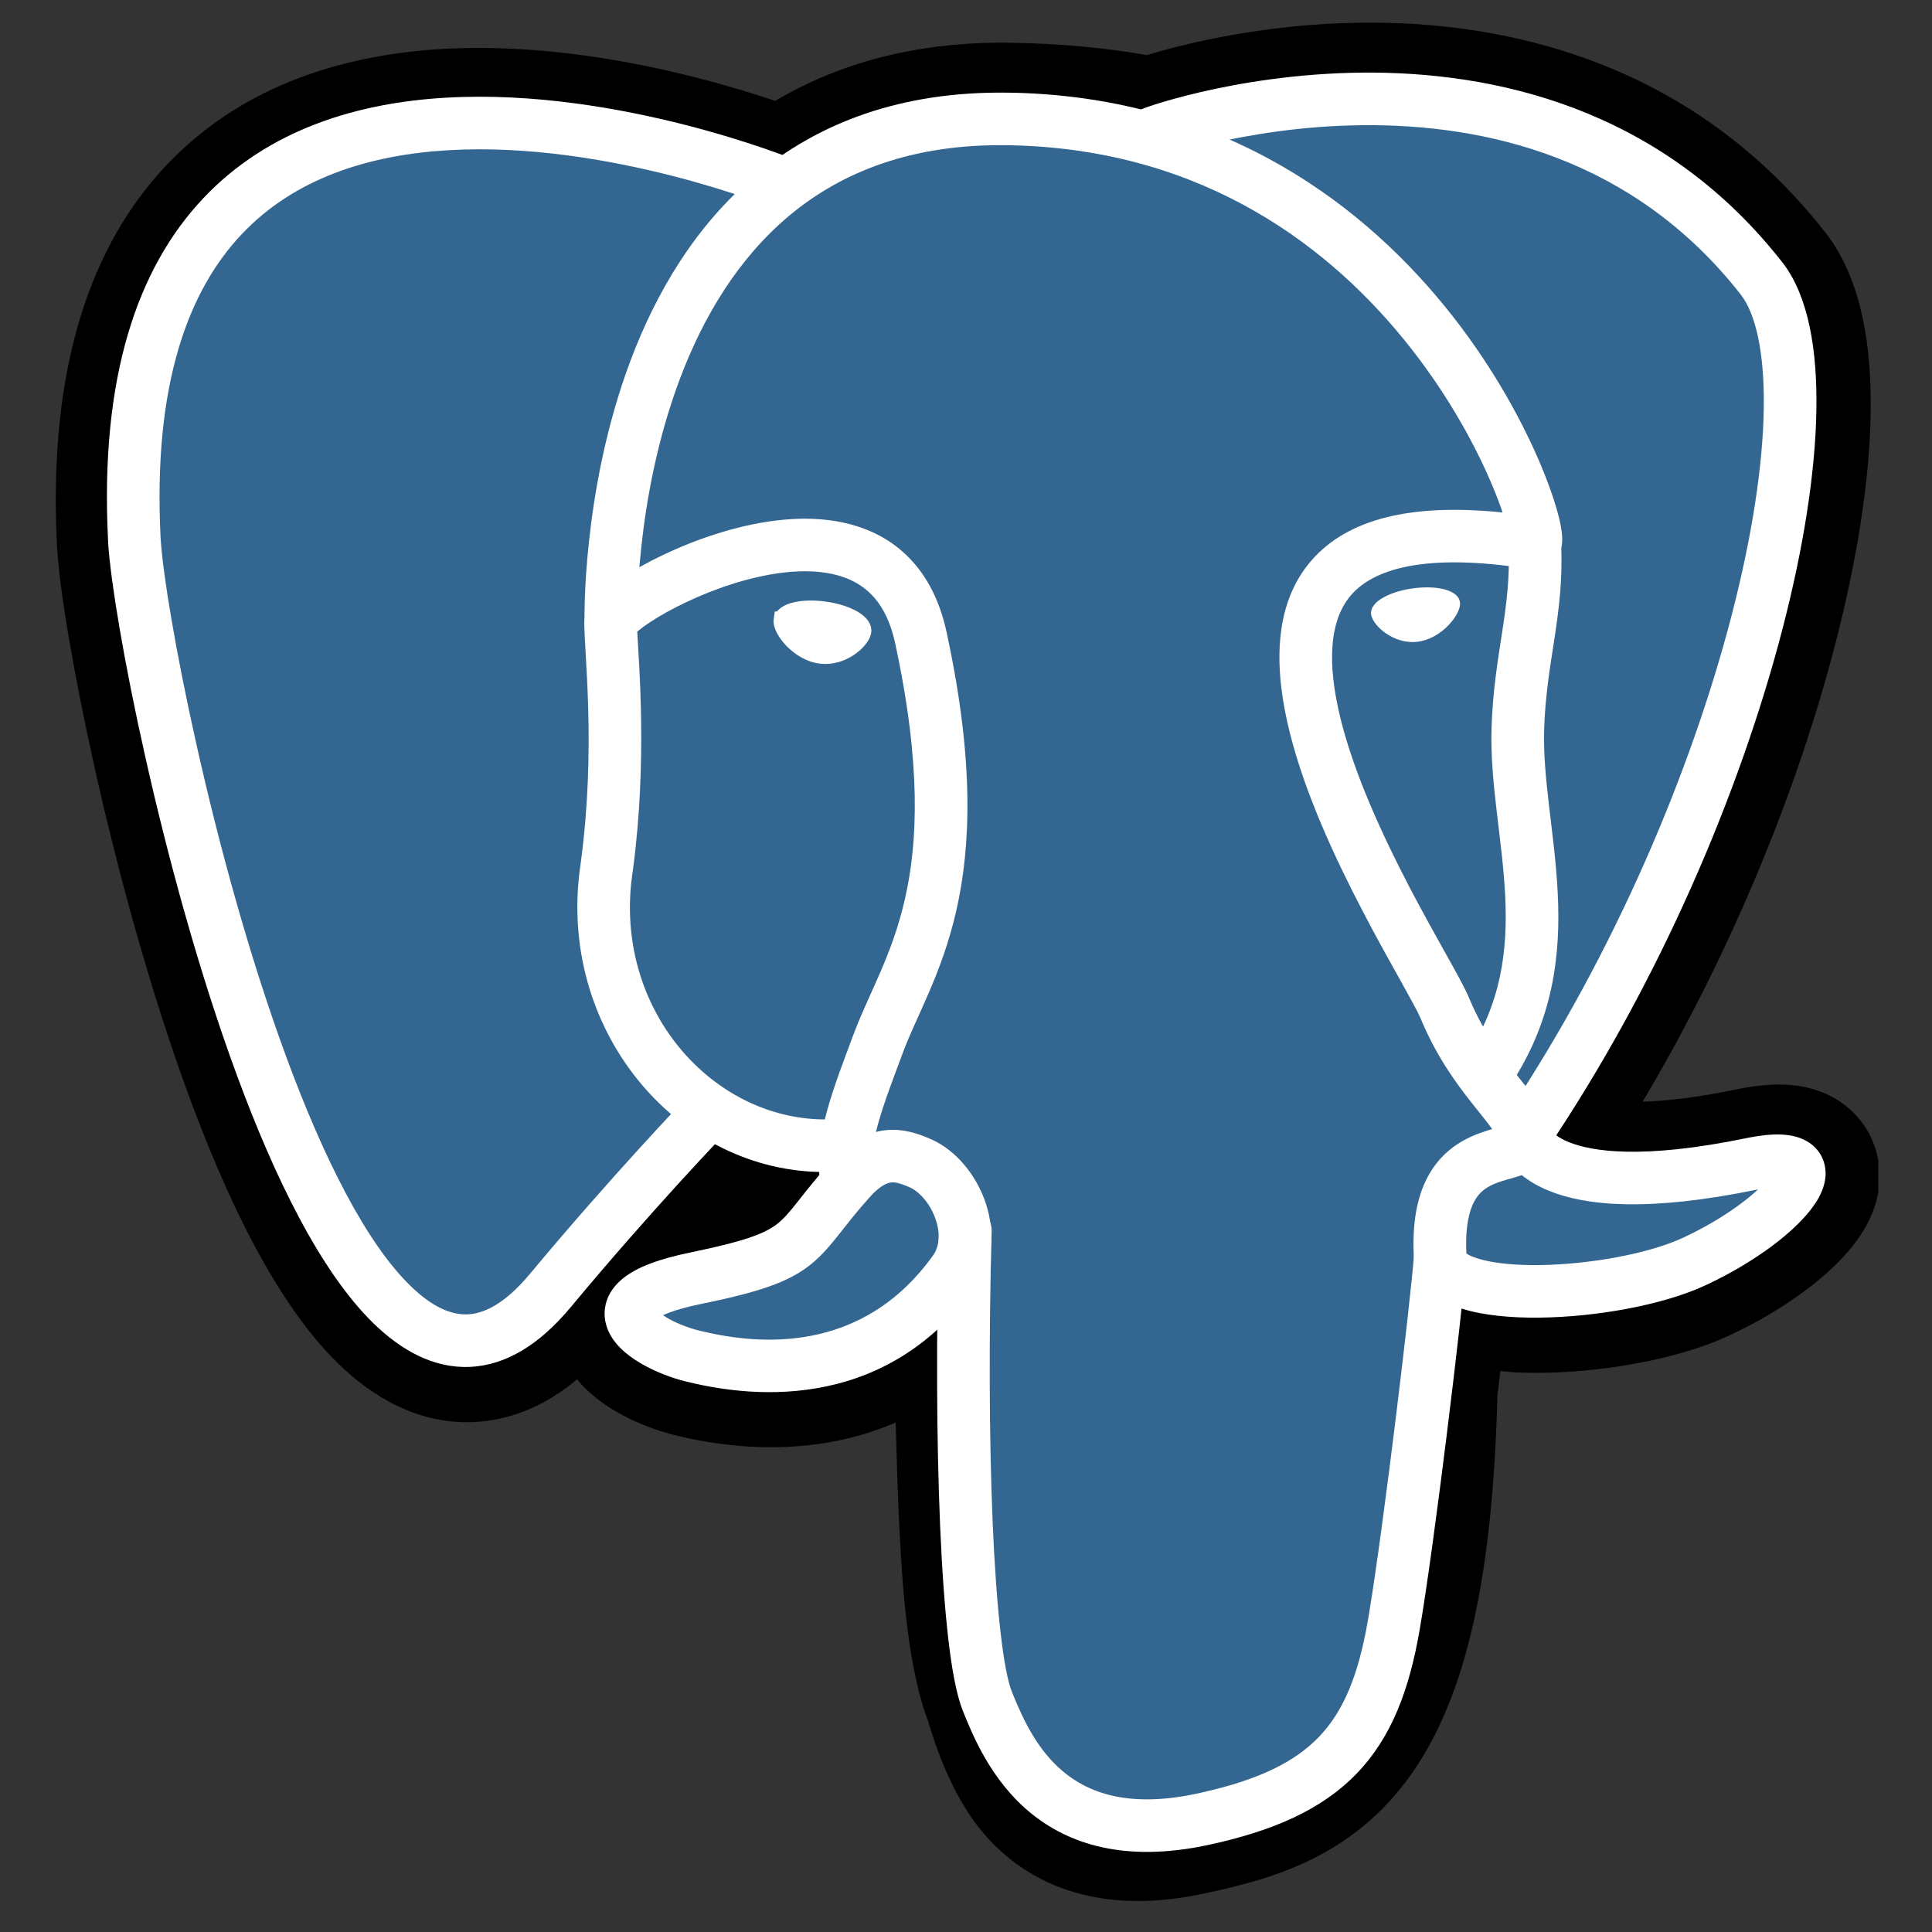
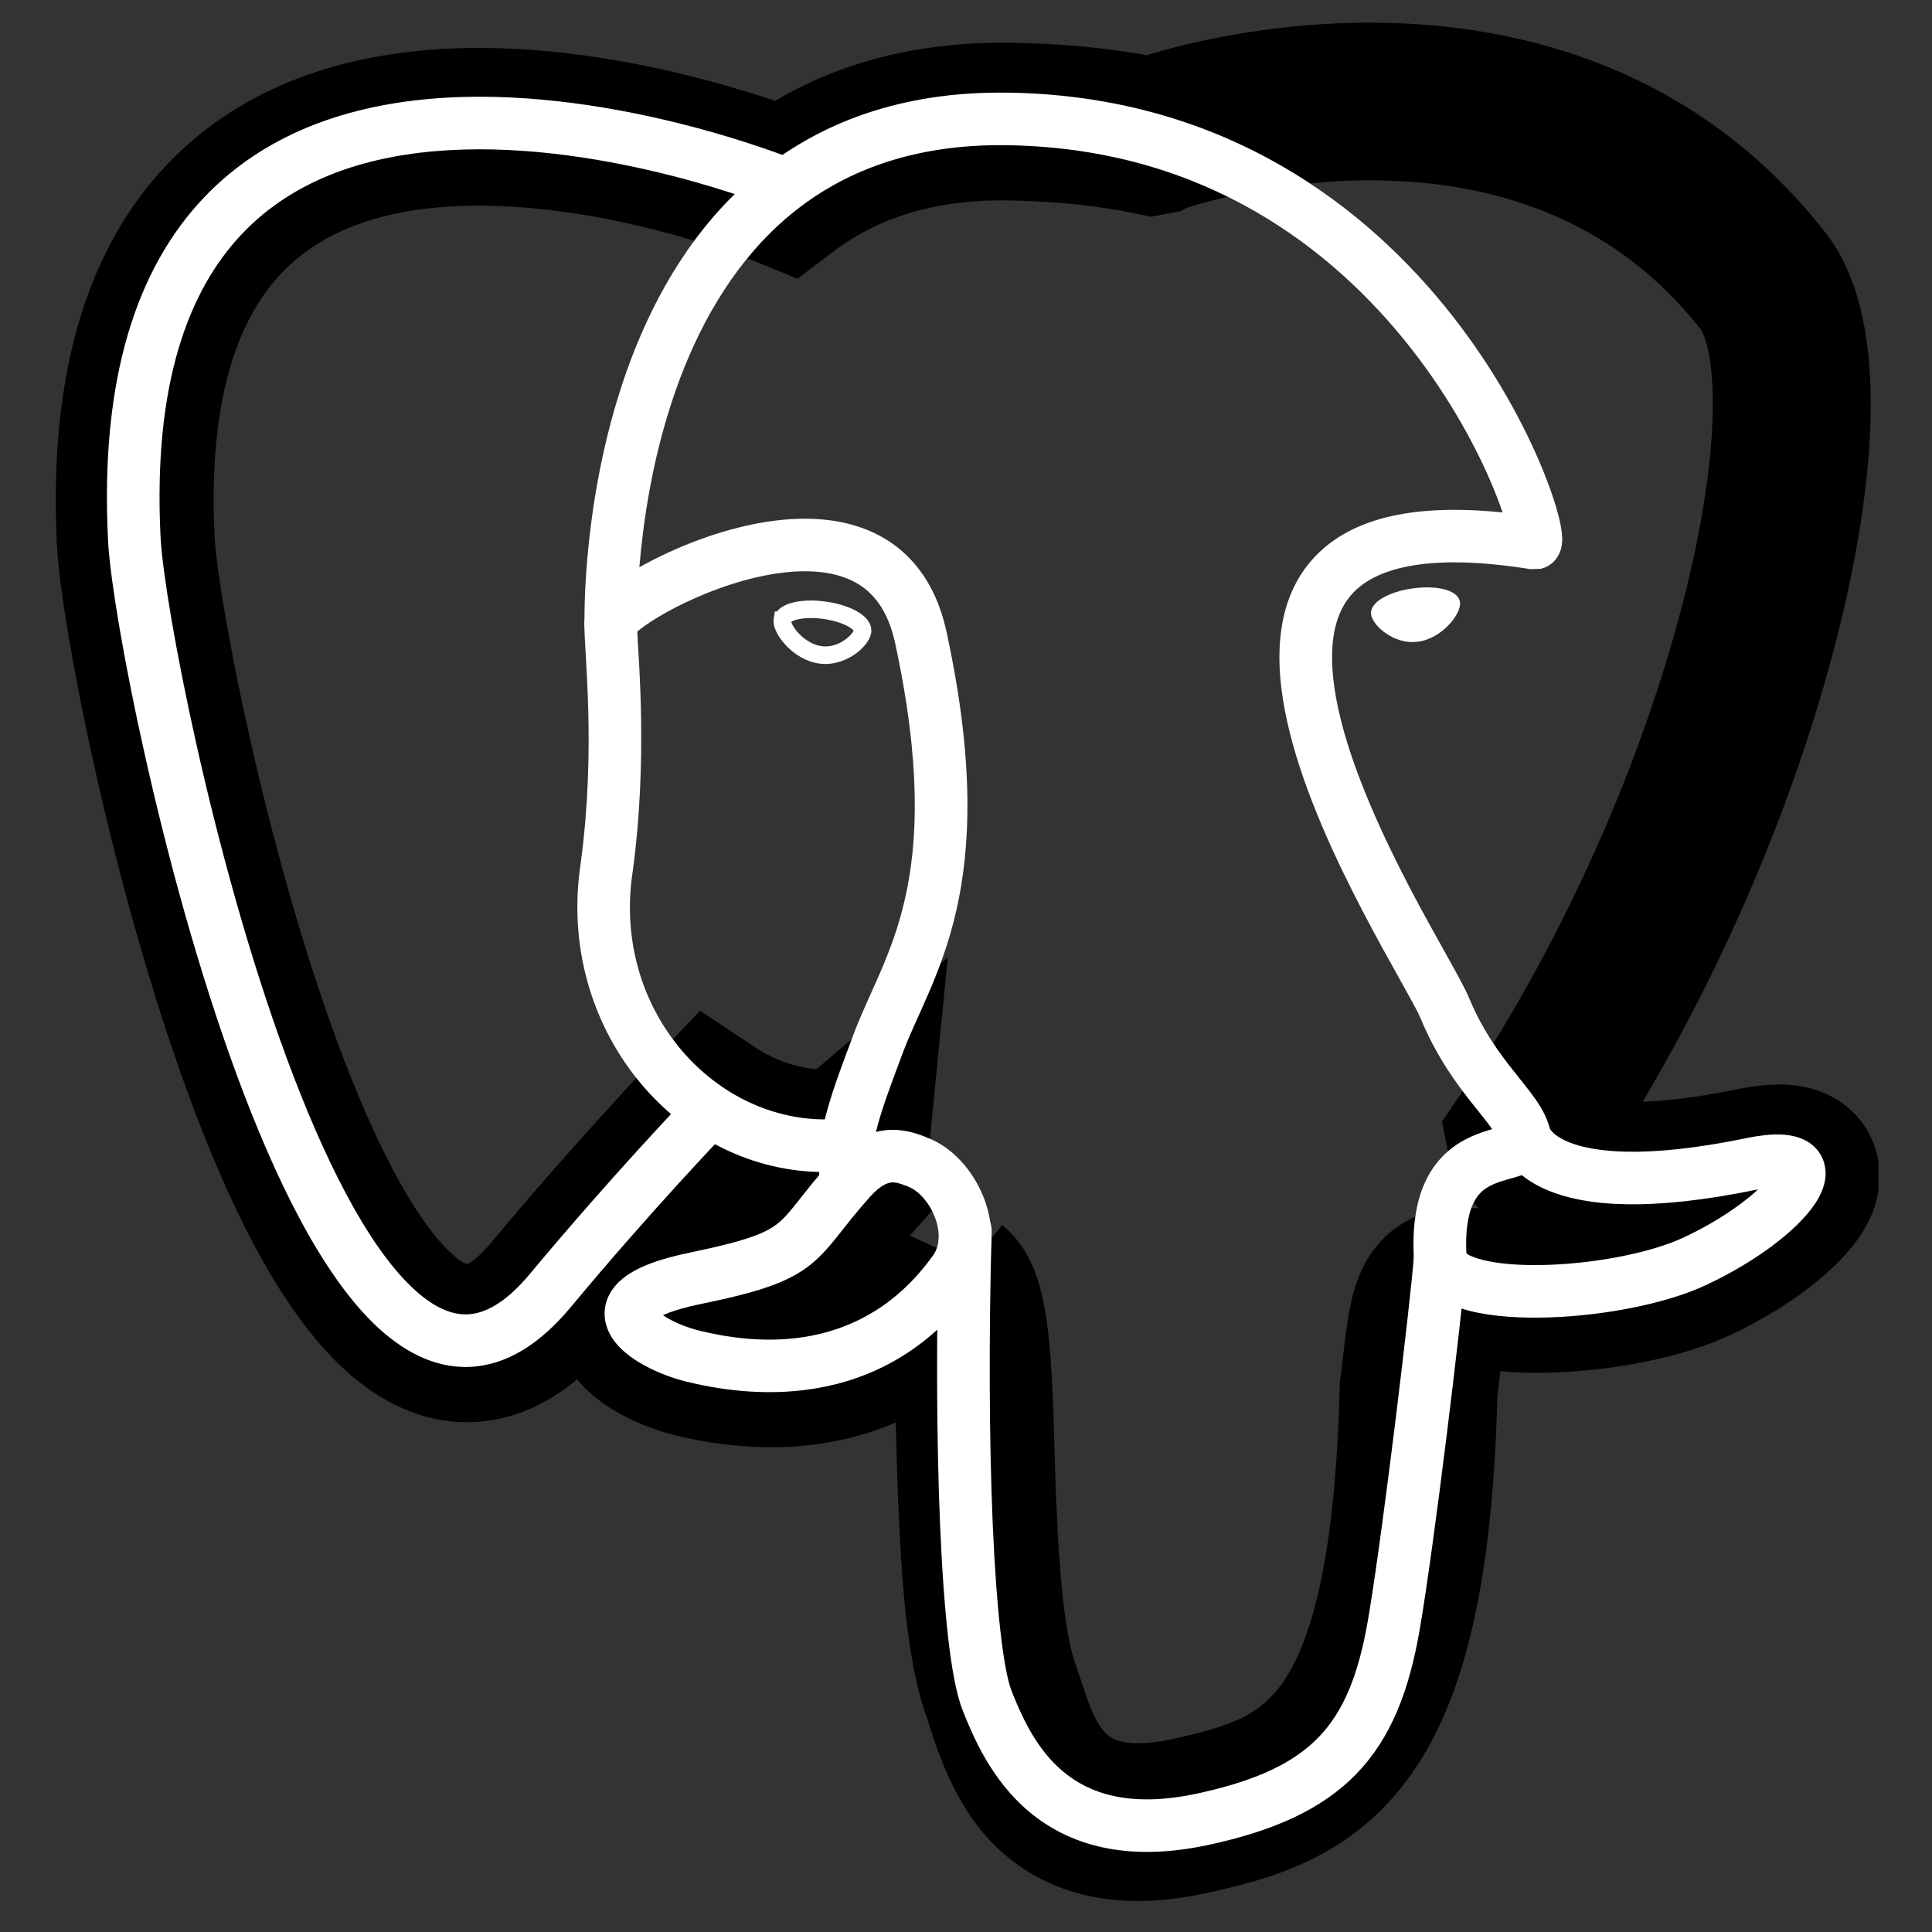
<svg xmlns="http://www.w3.org/2000/svg" width="36" height="36" viewBox="0 0 36 36" fill="none">
  <rect x="0" y="0" width="36" height="36" fill="#333333" stroke="none" />
  <g clip-path="url(#clip0_2520_5316)">
-     <path d="M26.43 25.901C26.653 24.046 26.586 23.774 27.97 24.075L28.321 24.106C29.384 24.154 30.776 23.935 31.593 23.555C33.353 22.74 34.397 21.379 32.661 21.736C28.703 22.552 28.431 21.213 28.431 21.213C32.611 15.021 34.358 7.16 32.85 5.236C28.737 -0.013 21.617 2.469 21.498 2.533L21.46 2.54C20.678 2.378 19.802 2.282 18.819 2.266C17.028 2.236 15.669 2.735 14.638 3.515C14.638 3.515 1.937 -1.71 2.528 10.087C2.653 12.597 6.13 29.078 10.277 24.1C11.792 22.279 13.257 20.74 13.257 20.74C13.984 21.223 14.855 21.469 15.768 21.381L15.838 21.32C15.816 21.546 15.826 21.767 15.867 22.029C14.799 23.221 15.112 23.43 12.977 23.869C10.816 24.314 12.086 25.106 12.914 25.313C13.919 25.564 16.243 25.919 17.814 23.723L17.752 23.974C18.171 24.309 18.142 26.38 18.202 27.86C18.261 29.34 18.36 30.721 18.662 31.535C18.965 32.35 19.321 34.447 22.128 33.846C24.473 33.344 26.267 32.622 26.43 25.901Z" fill="black" />
    <path d="M25.696 0.423C28.276 0.454 31.587 1.237 34.011 4.33L34.044 4.372C34.721 5.271 34.875 6.545 34.857 7.696C34.838 8.95 34.605 10.427 34.2 11.991C33.514 14.646 32.297 17.687 30.608 20.528C31.027 20.516 31.599 20.456 32.366 20.297L32.419 20.287C32.684 20.235 32.964 20.201 33.239 20.21C33.499 20.219 33.954 20.272 34.367 20.585C34.883 20.977 35.066 21.565 35.017 22.08C34.977 22.501 34.792 22.828 34.667 23.018C34.401 23.418 34.009 23.772 33.628 24.055C33.225 24.355 32.742 24.644 32.215 24.888L32.215 24.888C31.13 25.392 29.49 25.629 28.256 25.573L28.226 25.572L27.956 25.548C27.948 25.609 27.941 25.673 27.933 25.741C27.923 25.825 27.913 25.913 27.902 26.006C27.814 29.382 27.323 31.601 26.304 33.05C25.196 34.625 23.658 35.022 22.438 35.283L22.439 35.283C21.562 35.471 20.759 35.473 20.039 35.265C19.303 35.053 18.75 34.649 18.346 34.183C17.637 33.366 17.342 32.2 17.285 32.046C17.07 31.467 16.955 30.774 16.881 30.109C16.805 29.424 16.764 28.667 16.734 27.919C16.715 27.436 16.705 26.962 16.69 26.506C15.086 27.203 13.468 26.952 12.67 26.765L12.56 26.738C12.239 26.658 11.886 26.526 11.567 26.351C11.364 26.24 11.027 26.034 10.752 25.703C10.208 26.156 9.565 26.466 8.823 26.498C7.766 26.542 6.917 26.005 6.311 25.417C5.141 24.281 4.221 22.325 3.516 20.408C2.785 18.423 2.192 16.216 1.775 14.357C1.365 12.528 1.099 10.923 1.061 10.161L1.054 10.012C0.924 6.893 1.653 4.606 3.105 3.074C4.567 1.53 6.524 1.006 8.284 0.91C10.046 0.815 11.78 1.136 13.034 1.461C13.598 1.607 14.079 1.757 14.444 1.88C15.639 1.172 17.1 0.768 18.846 0.797L18.846 0.797C19.756 0.811 20.595 0.89 21.37 1.027C21.39 1.021 21.411 1.014 21.433 1.008C21.681 0.934 22.023 0.842 22.438 0.753C23.265 0.577 24.406 0.407 25.696 0.423ZM25.661 3.361C24.642 3.349 23.724 3.484 23.053 3.627C22.72 3.698 22.453 3.77 22.274 3.824C22.202 3.845 22.146 3.863 22.107 3.876L21.996 3.936L21.446 4.038L21.163 3.979C20.502 3.842 19.747 3.755 18.882 3.736L18.798 3.735H18.798C17.314 3.71 16.282 4.117 15.53 4.686L14.859 5.194L14.081 4.874C14.081 4.874 14.081 4.874 14.081 4.874C14.081 4.874 14.08 4.874 14.079 4.874C14.076 4.872 14.07 4.87 14.061 4.866C14.043 4.859 14.014 4.848 13.974 4.832C13.894 4.802 13.772 4.757 13.614 4.702C13.298 4.593 12.842 4.447 12.296 4.306C11.188 4.019 9.783 3.772 8.444 3.844C7.102 3.917 5.995 4.298 5.242 5.093C4.513 5.863 3.884 7.265 3.994 9.888L4 10.014L4.003 10.063C4.038 10.594 4.253 11.959 4.647 13.714C5.046 15.495 5.606 17.568 6.278 19.394C6.975 21.289 7.711 22.677 8.362 23.309C8.546 23.488 8.657 23.542 8.7 23.557C8.752 23.536 8.891 23.459 9.113 23.201L9.148 23.16C9.923 22.229 10.682 21.373 11.247 20.751C11.53 20.439 11.765 20.185 11.93 20.008C12.012 19.92 12.077 19.851 12.122 19.803C12.144 19.779 12.161 19.761 12.173 19.748C12.179 19.742 12.184 19.737 12.187 19.734C12.189 19.732 12.19 19.731 12.191 19.73C12.191 19.729 12.192 19.729 12.192 19.729C12.192 19.729 12.192 19.728 12.192 19.728C12.192 19.728 12.192 19.728 12.192 19.728C12.193 19.728 12.198 19.733 13.135 20.622L12.193 19.728L13.044 18.833L14.073 19.516C14.422 19.748 14.811 19.888 15.216 19.921L17.66 17.84L17.305 21.463C17.297 21.543 17.297 21.638 17.323 21.804L17.43 22.491L16.965 23.009C16.961 23.014 16.957 23.018 16.953 23.023L18.094 23.549L18.673 22.826C18.997 23.085 19.161 23.406 19.243 23.596C19.334 23.806 19.391 24.02 19.431 24.204C19.51 24.571 19.554 24.99 19.582 25.384C19.636 26.152 19.648 27.137 19.674 27.801L19.686 28.073C19.714 28.7 19.75 29.279 19.806 29.786C19.872 30.384 19.957 30.79 20.045 31.025C20.095 31.161 20.148 31.326 20.183 31.434C20.225 31.561 20.264 31.674 20.307 31.783C20.395 32.006 20.482 32.158 20.571 32.26C20.644 32.345 20.725 32.404 20.855 32.441C21.001 32.483 21.295 32.522 21.822 32.41L21.926 32.387C22.981 32.155 23.492 31.935 23.896 31.361C24.393 30.654 24.881 29.171 24.962 25.865L24.963 25.795L24.972 25.726L25.009 25.41C25.046 25.097 25.081 24.794 25.121 24.551C25.169 24.261 25.262 23.765 25.562 23.336C25.966 22.762 26.553 22.54 27.086 22.506C27.242 22.496 27.401 22.502 27.556 22.517C27.49 22.449 27.43 22.38 27.375 22.309C27.251 22.149 27.163 21.993 27.103 21.853C27.073 21.784 27.049 21.719 27.032 21.66C27.023 21.631 27.015 21.604 27.008 21.578C27.005 21.565 27.002 21.552 26.999 21.54C26.998 21.534 26.997 21.529 26.995 21.523C26.995 21.52 26.994 21.517 26.994 21.514C26.993 21.513 26.993 21.511 26.993 21.51C26.992 21.508 26.992 21.506 28.434 21.213L26.992 21.506L26.869 20.903L27.214 20.392C29.204 17.443 30.62 14.085 31.351 11.256C31.717 9.841 31.9 8.605 31.915 7.65C31.922 7.174 31.887 6.801 31.828 6.529C31.799 6.395 31.767 6.298 31.74 6.231C31.719 6.181 31.703 6.155 31.696 6.145L31.694 6.141C30.004 3.986 27.699 3.386 25.661 3.361ZM14.082 4.875C14.082 4.875 14.082 4.875 14.082 4.875C14.082 4.875 14.081 4.874 14.081 4.874C14.082 4.875 14.082 4.875 14.082 4.875Z" fill="black" />
-     <path d="M32.662 21.736C28.704 22.552 28.432 21.213 28.432 21.213C32.611 15.02 34.358 7.159 32.85 5.235C28.737 -0.013 21.617 2.469 21.498 2.533L21.46 2.54C20.678 2.378 19.803 2.282 18.819 2.265C17.028 2.236 15.67 2.734 14.639 3.515C14.639 3.515 1.937 -1.71 2.528 10.087C2.653 12.597 6.13 29.078 10.277 24.1C11.792 22.279 13.257 20.74 13.257 20.74C13.984 21.223 14.855 21.469 15.767 21.381L15.838 21.32C15.816 21.546 15.826 21.767 15.867 22.029C14.798 23.221 15.112 23.43 12.977 23.869C10.816 24.314 12.085 25.106 12.914 25.313C13.919 25.564 16.243 25.919 17.814 23.723L17.751 23.974C18.17 24.309 18.464 26.151 18.415 27.822C18.365 29.493 18.332 30.64 18.662 31.535C18.992 32.431 19.321 34.447 22.128 33.846C24.474 33.344 25.689 32.043 25.858 29.873C25.978 28.331 26.25 28.559 26.267 27.18L26.485 26.527C26.736 24.436 26.525 23.761 27.97 24.075L28.321 24.105C29.385 24.154 30.777 23.935 31.594 23.555C33.353 22.74 34.397 21.378 32.662 21.736H32.662Z" fill="#336791" />
    <path d="M18.001 22.445C18.272 22.453 18.485 22.678 18.478 22.949C18.424 24.885 18.431 26.826 18.498 28.397C18.532 29.183 18.581 29.871 18.644 30.417C18.708 30.98 18.783 31.344 18.852 31.515L18.888 31.605C19.076 32.063 19.336 32.612 19.805 33.006C20.276 33.403 21.022 33.695 22.299 33.422L22.403 33.399C23.47 33.159 24.131 32.827 24.573 32.368C25.029 31.895 25.31 31.227 25.488 30.198L25.488 30.198L25.514 30.044C25.79 28.366 26.284 24.241 26.348 23.386L26.35 23.361C26.383 23.104 26.612 22.915 26.873 22.934C27.144 22.955 27.346 23.19 27.326 23.459L27.318 23.555C27.225 24.645 26.721 28.821 26.454 30.365C26.262 31.481 25.931 32.372 25.28 33.047C24.631 33.721 23.722 34.119 22.505 34.38H22.504C20.974 34.707 19.908 34.373 19.173 33.756C18.468 33.163 18.132 32.356 17.941 31.879L17.941 31.878C17.819 31.573 17.734 31.09 17.669 30.529C17.603 29.951 17.552 29.238 17.518 28.439C17.45 26.84 17.443 24.876 17.497 22.921C17.505 22.651 17.731 22.438 18.001 22.445Z" fill="white" />
    <path d="M8.313 1.82C9.935 1.727 11.56 2.019 12.767 2.327C13.373 2.482 13.88 2.643 14.236 2.765C14.415 2.826 14.556 2.878 14.653 2.915C14.701 2.933 14.739 2.948 14.765 2.958C14.778 2.963 14.788 2.967 14.795 2.97C14.799 2.971 14.802 2.973 14.804 2.973C14.805 2.974 14.806 2.974 14.806 2.974C14.806 2.974 14.807 2.975 14.807 2.975C14.807 2.975 14.807 2.975 14.622 3.428C14.62 3.433 14.618 3.438 14.616 3.442L14.807 2.975C15.058 3.077 15.178 3.363 15.076 3.614C14.973 3.864 14.687 3.984 14.437 3.882V3.882C14.437 3.882 14.437 3.882 14.436 3.882C14.436 3.882 14.436 3.881 14.435 3.881C14.434 3.881 14.432 3.88 14.43 3.879C14.425 3.877 14.417 3.874 14.406 3.869C14.384 3.861 14.35 3.848 14.306 3.831C14.217 3.797 14.086 3.749 13.918 3.692C13.581 3.576 13.1 3.424 12.524 3.276C11.366 2.981 9.85 2.713 8.369 2.798C6.887 2.883 5.494 3.316 4.504 4.364C3.517 5.408 2.849 7.146 2.992 10.013L2.996 10.071C3.036 10.688 3.267 12.118 3.662 13.879C4.067 15.686 4.638 17.804 5.33 19.683C6.03 21.585 6.826 23.163 7.651 23.963C8.056 24.357 8.409 24.504 8.712 24.491C9.013 24.479 9.404 24.302 9.874 23.737C10.638 22.82 11.364 22.003 11.9 21.414C12.167 21.12 12.388 20.883 12.541 20.719C12.618 20.637 12.678 20.574 12.719 20.53C12.74 20.509 12.756 20.492 12.766 20.481C12.772 20.475 12.776 20.471 12.779 20.468C12.78 20.467 12.781 20.465 12.782 20.465C12.782 20.464 12.783 20.464 12.783 20.464C12.783 20.464 12.783 20.464 12.783 20.464L12.783 20.463L13.491 21.141H13.491C13.491 21.141 13.491 21.141 13.491 21.141C13.491 21.142 13.491 21.142 13.49 21.142C13.49 21.143 13.489 21.144 13.488 21.145C13.485 21.148 13.481 21.151 13.476 21.157C13.466 21.167 13.451 21.183 13.431 21.204C13.392 21.246 13.333 21.308 13.257 21.389C13.107 21.549 12.89 21.783 12.625 22.073C12.097 22.654 11.38 23.46 10.629 24.364L10.629 24.364C10.062 25.043 9.437 25.441 8.754 25.47C8.074 25.499 7.473 25.156 6.967 24.666C5.97 23.697 5.112 21.931 4.409 20.021C3.697 18.089 3.116 15.927 2.705 14.093C2.308 12.327 2.062 10.831 2.016 10.128L2.013 10.062C1.861 7.031 2.56 4.993 3.79 3.692C5.016 2.395 6.691 1.913 8.313 1.82ZM12.783 20.463C12.97 20.268 13.281 20.262 13.476 20.449C13.672 20.636 13.679 20.946 13.491 21.141L12.783 20.463Z" fill="white" />
-     <path d="M25.383 1.353C27.808 1.331 30.898 1.988 33.155 4.817L33.208 4.884V4.884L33.231 4.914C33.7 5.536 33.863 6.523 33.846 7.631C33.828 8.785 33.612 10.182 33.22 11.697C32.436 14.727 30.933 18.293 28.81 21.438L28.795 21.459C28.64 21.666 28.347 21.717 28.129 21.571C27.905 21.419 27.845 21.115 27.997 20.891L28.093 20.748C30.099 17.735 31.525 14.335 32.27 11.452C32.649 9.987 32.849 8.67 32.865 7.616C32.882 6.533 32.703 5.829 32.436 5.488V5.488C30.429 2.927 27.66 2.312 25.392 2.333C24.259 2.343 23.265 2.514 22.581 2.673C22.24 2.753 21.979 2.829 21.819 2.88C21.77 2.896 21.732 2.909 21.705 2.918C21.689 2.927 21.672 2.934 21.654 2.941L21.63 2.949C21.622 2.951 21.603 2.957 21.583 2.962C21.577 2.964 21.567 2.966 21.555 2.968C21.546 2.969 21.519 2.974 21.483 2.976C21.462 2.976 21.408 2.973 21.375 2.968C21.314 2.952 21.151 2.863 21.067 2.773C20.994 2.623 20.994 2.35 21.036 2.249C21.066 2.202 21.122 2.136 21.145 2.115C21.182 2.083 21.215 2.064 21.222 2.061C21.235 2.053 21.245 2.048 21.251 2.045C21.263 2.039 21.274 2.034 21.28 2.032C21.293 2.026 21.305 2.021 21.316 2.017C21.36 2.001 21.429 1.976 21.52 1.947C21.703 1.889 21.99 1.805 22.358 1.719C23.092 1.548 24.16 1.365 25.383 1.353Z" fill="white" />
    <path d="M14.089 3.257C15.238 2.302 16.775 1.693 18.802 1.727L18.896 1.728C22.863 1.825 25.486 3.872 27.068 5.891C27.863 6.906 28.4 7.92 28.721 8.69C28.881 9.074 28.991 9.406 29.051 9.654C29.08 9.774 29.103 9.894 29.108 9.998C29.111 10.045 29.112 10.124 29.092 10.209C29.081 10.255 29.01 10.52 28.723 10.595L28.694 10.601L28.517 10.605C26.504 10.283 25.581 10.625 25.18 11.083C24.773 11.549 24.718 12.344 24.984 13.41C25.242 14.445 25.764 15.572 26.264 16.532C26.513 17.009 26.753 17.436 26.948 17.786C27.134 18.119 27.3 18.416 27.373 18.594L27.397 18.649C27.639 19.216 27.938 19.621 28.207 19.96C28.34 20.129 28.488 20.308 28.602 20.469C28.712 20.625 28.825 20.813 28.879 21.031C28.882 21.036 28.888 21.047 28.899 21.061C28.93 21.102 29.017 21.193 29.225 21.279C29.655 21.457 30.598 21.608 32.538 21.208L32.583 21.199C32.803 21.155 33.003 21.134 33.178 21.14C33.354 21.146 33.569 21.182 33.746 21.316C33.958 21.477 34.035 21.715 34.014 21.938C33.995 22.129 33.908 22.298 33.822 22.428C33.645 22.693 33.354 22.968 33.015 23.221C32.69 23.462 32.297 23.702 31.863 23.91L31.776 23.951L31.776 23.951C30.971 24.324 29.726 24.541 28.686 24.552C28.166 24.558 27.653 24.513 27.249 24.388C26.892 24.277 26.379 24.02 26.346 23.451V23.451C26.309 22.797 26.403 22.296 26.612 21.913C26.827 21.52 27.134 21.305 27.419 21.177C27.556 21.115 27.689 21.073 27.796 21.042C27.799 21.041 27.802 21.041 27.805 21.04C27.803 21.037 27.801 21.034 27.799 21.032C27.707 20.901 27.593 20.764 27.438 20.569C27.148 20.203 26.788 19.719 26.495 19.034L26.467 18.967C26.421 18.857 26.294 18.627 26.091 18.263C25.897 17.915 25.651 17.476 25.395 16.984C24.885 16.008 24.319 14.797 24.032 13.647C23.753 12.528 23.694 11.293 24.442 10.438C25.113 9.672 26.286 9.373 27.998 9.549C27.951 9.409 27.89 9.246 27.815 9.066C27.524 8.367 27.029 7.432 26.295 6.495C24.841 4.638 22.469 2.795 18.871 2.708L18.786 2.706C16.981 2.676 15.676 3.213 14.717 4.01C13.748 4.816 13.102 5.914 12.673 7.048C12.245 8.181 12.043 9.325 11.95 10.192C11.903 10.624 11.884 10.983 11.876 11.233C11.873 11.358 11.871 11.456 11.871 11.521C11.871 11.553 11.872 11.578 11.872 11.594C11.872 11.602 11.872 11.607 11.872 11.611C11.872 11.613 11.872 11.614 11.872 11.614V11.615C11.879 11.885 11.666 12.11 11.395 12.117C11.124 12.124 10.899 11.911 10.892 11.64L11.379 11.628C10.904 11.64 10.892 11.64 10.892 11.64C10.892 11.64 10.892 11.639 10.892 11.639C10.892 11.639 10.892 11.638 10.892 11.637C10.892 11.636 10.892 11.633 10.892 11.63C10.891 11.625 10.891 11.617 10.891 11.607C10.891 11.587 10.891 11.557 10.891 11.52C10.891 11.446 10.892 11.338 10.896 11.203C10.904 10.932 10.925 10.547 10.975 10.087C11.074 9.169 11.289 7.937 11.755 6.702C12.222 5.468 12.949 4.205 14.089 3.257ZM28.357 21.897C28.264 21.93 28.144 21.961 28.069 21.983C27.978 22.009 27.897 22.036 27.822 22.07C27.68 22.134 27.561 22.221 27.473 22.382C27.382 22.549 27.299 22.841 27.324 23.355C27.348 23.375 27.407 23.411 27.541 23.452C27.804 23.534 28.2 23.578 28.676 23.573C29.628 23.562 30.724 23.359 31.363 23.063C31.773 22.872 32.139 22.651 32.429 22.435C32.559 22.339 32.669 22.247 32.758 22.163L32.737 22.167H32.736C30.718 22.583 29.546 22.472 28.85 22.184C28.647 22.1 28.485 22.001 28.357 21.897ZM28.885 21.058L28.886 21.058C28.885 21.058 28.885 21.057 28.885 21.057C28.884 21.053 28.884 21.051 28.883 21.048C28.883 21.047 28.883 21.047 28.883 21.046L28.885 21.058Z" fill="white" />
    <path d="M16.527 21.057C16.831 21.031 17.09 21.122 17.252 21.188L17.316 21.214L17.316 21.214L17.361 21.233C17.823 21.443 18.172 21.888 18.344 22.351C18.523 22.834 18.55 23.451 18.187 23.959L18.187 23.959C16.427 26.42 13.811 25.999 12.769 25.739V25.739C12.524 25.678 12.25 25.575 12.009 25.443C11.787 25.322 11.512 25.133 11.367 24.864C11.286 24.714 11.236 24.521 11.285 24.308C11.333 24.1 11.46 23.941 11.603 23.825C11.871 23.606 12.296 23.455 12.852 23.341H12.852L12.95 23.32C13.948 23.111 14.278 22.968 14.49 22.799C14.603 22.709 14.701 22.598 14.854 22.404C15.004 22.216 15.196 21.965 15.475 21.654C15.807 21.283 16.157 21.09 16.527 21.057ZM16.883 22.095C16.756 22.045 16.683 22.027 16.613 22.033C16.555 22.038 16.42 22.068 16.206 22.306L16.206 22.307C15.951 22.591 15.782 22.813 15.623 23.013C15.468 23.208 15.31 23.399 15.101 23.566C14.677 23.904 14.111 24.082 13.05 24.3L13.05 24.3C12.797 24.352 12.607 24.407 12.468 24.459C12.424 24.476 12.386 24.492 12.355 24.507C12.39 24.532 12.432 24.558 12.48 24.584C12.642 24.672 12.838 24.746 13.007 24.788H13.007L13.101 24.811C14.101 25.046 16.051 25.26 17.389 23.389L17.399 23.374C17.506 23.212 17.527 22.968 17.424 22.692C17.316 22.401 17.113 22.19 16.94 22.119L16.883 22.095Z" fill="white" />
    <path d="M13.879 9.802C14.597 9.637 15.408 9.584 16.116 9.857C16.862 10.144 17.419 10.765 17.637 11.775H17.638L17.661 11.886C18.15 14.2 18.091 15.77 17.82 16.965C17.682 17.569 17.494 18.064 17.308 18.495C17.115 18.945 16.953 19.267 16.822 19.62C16.636 20.12 16.471 20.546 16.362 20.939C16.253 21.33 16.215 21.635 16.254 21.885C16.295 22.152 16.111 22.402 15.843 22.444C15.576 22.485 15.325 22.301 15.284 22.034C15.274 21.969 15.267 21.903 15.263 21.838C12.55 21.772 10.392 19.144 10.81 16.161V16.161L10.824 16.059C11.108 13.921 10.885 12.17 10.889 11.624V11.624L10.889 11.605C10.898 11.402 11.015 11.256 11.058 11.203C11.124 11.124 11.206 11.049 11.289 10.982C11.457 10.845 11.682 10.698 11.94 10.554C12.456 10.267 13.151 9.97 13.879 9.802ZM15.763 10.771C15.317 10.599 14.731 10.611 14.099 10.757C13.476 10.9 12.867 11.16 12.417 11.41C12.191 11.536 12.018 11.652 11.907 11.742C11.895 11.752 11.884 11.761 11.874 11.77C11.903 12.363 12.064 14.171 11.796 16.191L11.781 16.296C11.431 18.798 13.261 20.853 15.369 20.859C15.384 20.798 15.4 20.737 15.417 20.676C15.54 20.233 15.726 19.755 15.902 19.279L15.902 19.279L15.93 19.207C16.068 18.849 16.253 18.466 16.407 18.108C16.579 17.708 16.744 17.273 16.863 16.748C17.101 15.703 17.17 14.25 16.679 11.982L16.664 11.916C16.501 11.241 16.158 10.923 15.763 10.771ZM11.815 11.827C11.805 11.839 11.808 11.838 11.816 11.826C11.816 11.826 11.815 11.826 11.815 11.827Z" fill="white" />
-     <path d="M14.572 11.557C14.549 11.717 14.865 12.145 15.278 12.202C15.69 12.26 16.042 11.925 16.064 11.765C16.087 11.605 15.771 11.429 15.358 11.371C14.946 11.314 14.593 11.398 14.572 11.557H14.572Z" fill="white" />
    <path d="M14.788 11.224C14.955 11.184 15.167 11.179 15.388 11.21L15.388 11.21C15.609 11.24 15.812 11.304 15.961 11.387C16.036 11.429 16.105 11.479 16.155 11.54C16.202 11.598 16.242 11.677 16.236 11.769L16.234 11.788C16.222 11.871 16.175 11.949 16.125 12.011C16.071 12.078 16 12.144 15.916 12.2C15.75 12.313 15.519 12.399 15.263 12.364V12.364C15.009 12.329 14.795 12.182 14.65 12.031C14.577 11.954 14.517 11.872 14.476 11.793C14.439 11.721 14.404 11.626 14.417 11.534L14.437 11.394H14.478C14.502 11.364 14.531 11.338 14.56 11.318C14.625 11.274 14.705 11.243 14.788 11.224ZM15.343 11.533C15.152 11.506 14.982 11.514 14.863 11.542C14.804 11.556 14.766 11.573 14.746 11.587C14.745 11.587 14.745 11.588 14.744 11.588C14.747 11.599 14.753 11.617 14.767 11.643C14.791 11.691 14.832 11.748 14.887 11.806C14.998 11.922 15.149 12.019 15.307 12.04H15.308L15.337 12.044C15.482 12.056 15.622 12.005 15.733 11.93C15.791 11.89 15.838 11.846 15.87 11.807C15.891 11.781 15.901 11.762 15.906 11.752C15.905 11.751 15.904 11.749 15.903 11.748C15.887 11.729 15.855 11.702 15.802 11.672C15.696 11.613 15.534 11.56 15.343 11.533H15.343Z" fill="white" />
    <path d="M27.12 11.231C27.142 11.391 26.826 11.818 26.413 11.876C26.001 11.933 25.649 11.599 25.626 11.439C25.604 11.278 25.92 11.102 26.333 11.045C26.745 10.987 27.097 11.071 27.12 11.231V11.231Z" fill="white" />
    <path d="M26.325 10.964C26.539 10.934 26.74 10.94 26.895 10.977C26.972 10.995 27.041 11.022 27.095 11.059C27.149 11.096 27.194 11.149 27.204 11.219H27.204C27.213 11.285 27.188 11.361 27.153 11.428C27.116 11.5 27.061 11.576 26.992 11.648C26.856 11.791 26.658 11.924 26.428 11.956L26.428 11.956C26.197 11.989 25.986 11.911 25.831 11.806C25.754 11.754 25.689 11.693 25.641 11.634C25.594 11.576 25.557 11.511 25.549 11.45L25.549 11.45C25.539 11.379 25.568 11.316 25.61 11.266C25.651 11.215 25.711 11.17 25.78 11.132C25.919 11.054 26.111 10.993 26.325 10.964ZM26.857 11.136C26.727 11.105 26.546 11.098 26.348 11.125C26.149 11.153 25.977 11.209 25.86 11.274C25.801 11.307 25.76 11.34 25.736 11.37C25.712 11.399 25.709 11.418 25.711 11.428C25.713 11.446 25.729 11.483 25.768 11.531C25.805 11.578 25.858 11.627 25.923 11.671C26.054 11.759 26.225 11.82 26.406 11.795H26.406L26.423 11.792C26.599 11.763 26.758 11.657 26.874 11.535C26.933 11.473 26.979 11.409 27.008 11.353C27.038 11.294 27.044 11.256 27.042 11.242L27.042 11.238C27.039 11.228 27.03 11.212 27.002 11.193C26.971 11.171 26.923 11.151 26.857 11.136Z" fill="white" />
-     <path d="M28.125 20.245C27.974 20.469 27.669 20.53 27.444 20.379C27.219 20.229 27.159 19.924 27.309 19.7L28.125 20.245ZM28.57 9.633C28.832 9.619 29.057 9.812 29.084 10.07L29.087 10.095L29.09 10.159C29.119 10.811 29.046 11.361 28.966 11.89C28.883 12.439 28.793 12.955 28.773 13.588V13.588C28.759 14.035 28.805 14.507 28.865 15.023C28.924 15.528 28.999 16.081 29.026 16.642C29.083 17.78 28.951 19.012 28.125 20.245L27.309 19.7C27.977 18.704 28.097 17.708 28.047 16.69C28.021 16.172 27.953 15.665 27.891 15.137C27.83 14.619 27.776 14.083 27.793 13.557C27.815 12.852 27.916 12.271 27.996 11.743C28.074 11.229 28.134 10.755 28.11 10.202L28.107 10.148L28.106 10.123C28.105 9.864 28.308 9.647 28.57 9.633Z" fill="white" />
  </g>
  <defs>
    <clipPath id="clip0_2520_5316">
      <rect width="34" height="35" fill="white" transform="translate(1 0.422)" />
    </clipPath>
  </defs>
</svg>